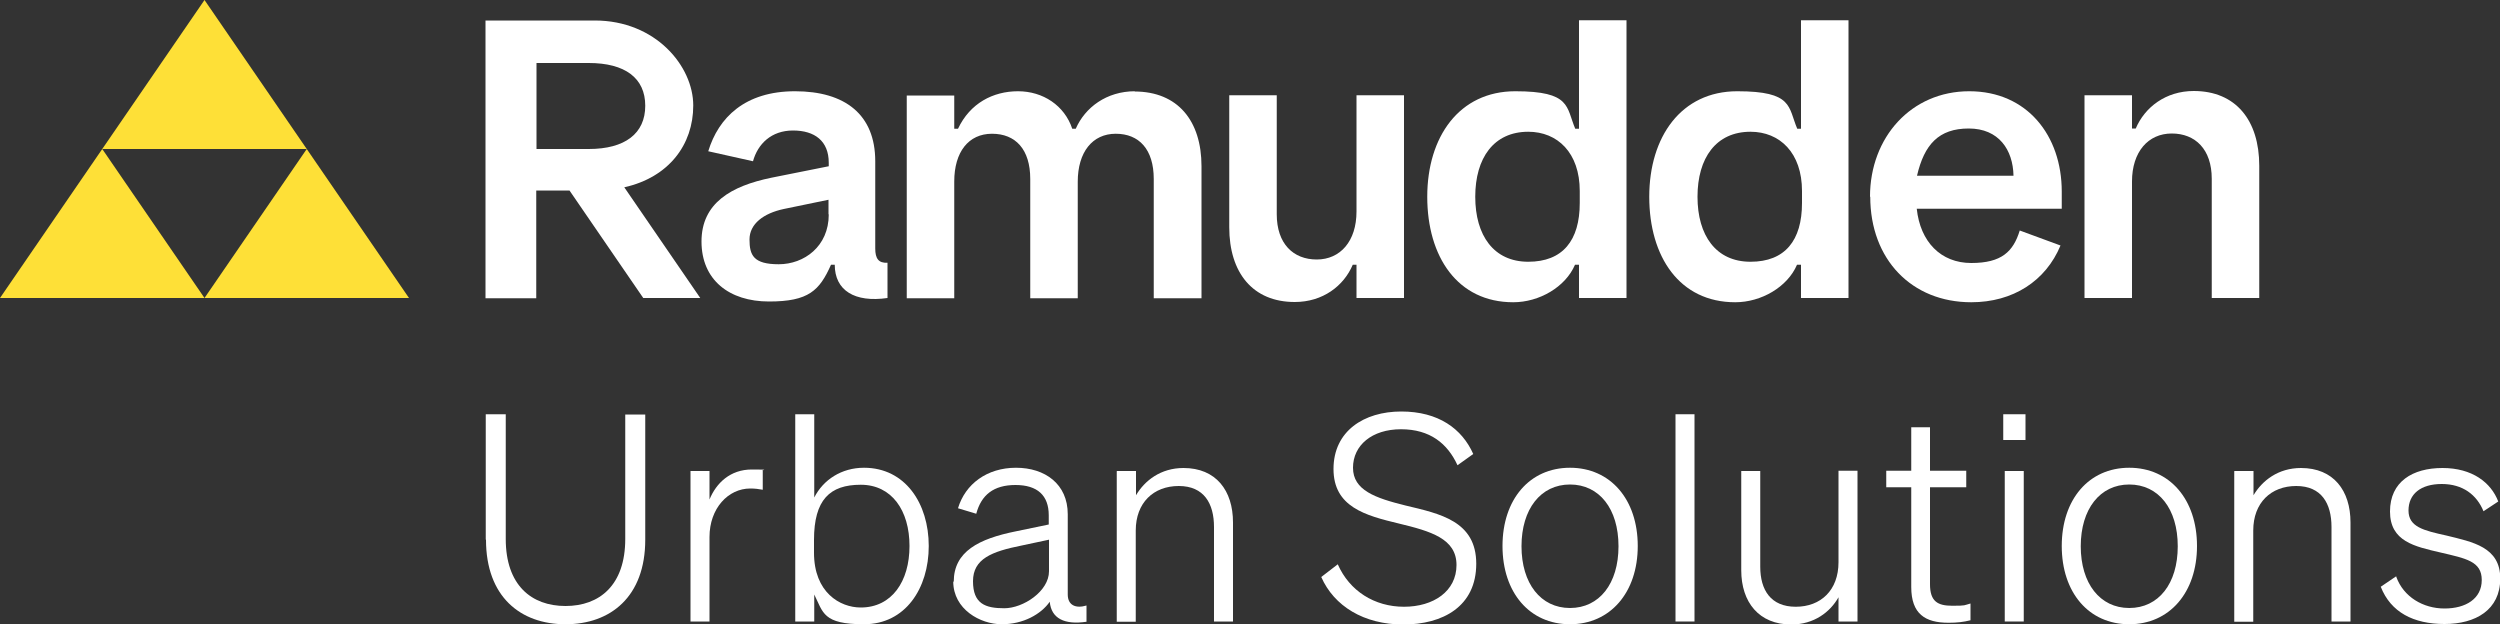
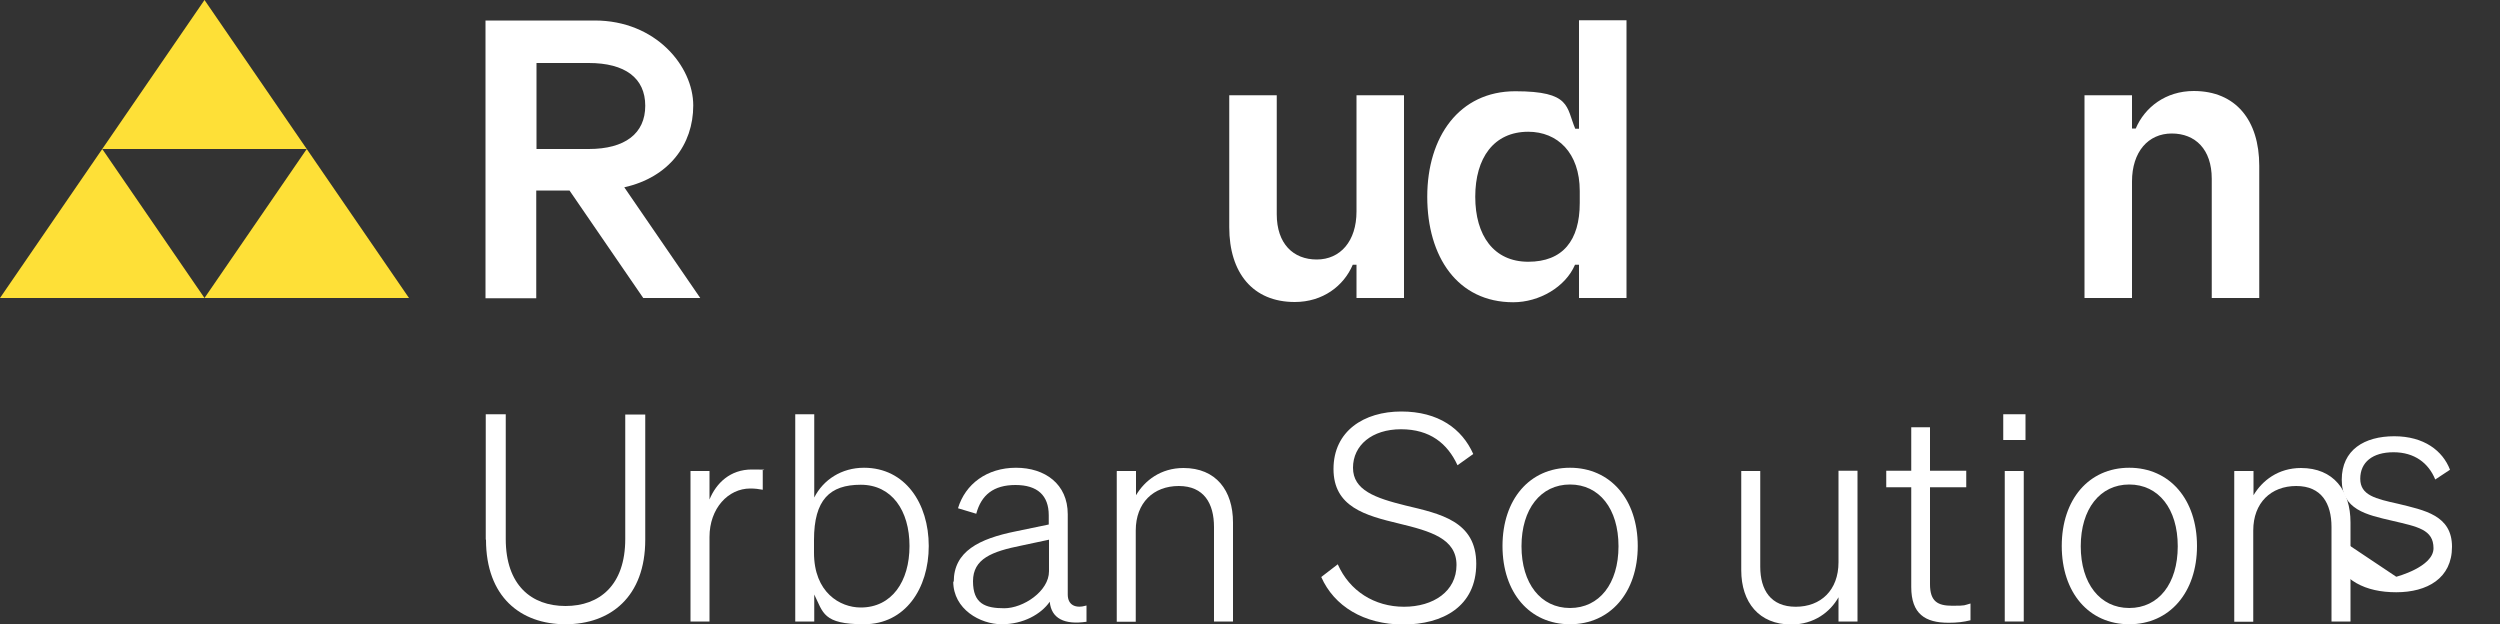
<svg xmlns="http://www.w3.org/2000/svg" id="Layer_1" version="1.1" viewBox="0 0 1000 249.8">
  <rect x="0" y="0" width="1000" height="249.8" fill="#333333" stroke="none" />
  <defs>
    <style>
      .st0 {
        fill: #fee037;
      }

      .st1 {
        fill: #fff;
      }
    </style>
  </defs>
  <g>
    <path class="st1" d="M491.7,90.8v-52.7h19v47.6c0,11.8,6.6,18.1,16,18.1s15.9-7.3,15.9-19.2v-46.5h19v81.1h-19v-13.3h-1.5c-3.6,8.5-12,14.9-23.2,14.9-16.8,0-26.2-11.7-26.2-29.9h0Z" />
    <path class="st1" d="M903.7,66.4v52.8h-19v-47.7c0-11.8-6.6-18.1-16-18.1s-15.9,7.3-15.9,19.2v46.6h-19V38.1h19v13.3h1.5c3.6-8.5,12-15,23.2-15,16.8,0,26.2,11.7,26.2,29.9h0Z" />
-     <path class="st1" d="M454,36.5c-11.4,0-20,6.5-23.7,15h-1.4c0,0,0,0,0,0-3.1-9.3-11.7-15-21.7-15s-19.2,4.8-24,15h-1.5v-13.3h-19v81.1h19v-46.7c0-11.8,5.7-19.1,15.1-19.1s15.3,6.2,15.3,18.1v47.7h19v-46.6c0-11.9,5.9-19.2,15.2-19.2s15.2,6.2,15.2,18.1v47.7h19.1v-52.8c0-18.2-9.5-29.9-26.8-29.9h0,0Z" />
    <path class="st1" d="M630,105.9c-3.8,8.9-14.3,15-24.7,15-22.3,0-34.4-18.2-34.4-42.2s12.8-42.2,35.2-42.2,20.3,6.3,24,15h1.5V8.1h19v111.1h-19v-13.3h-1.5ZM611.3,52.7c-13.8,0-21.2,10.5-21.2,26s7.4,26,21.2,26,20.6-8.5,20.6-23.5v-4.8c0-15.3-8.9-23.7-20.6-23.7Z" />
-     <path class="st1" d="M718.8,105.9c-3.8,8.9-14.3,15-24.7,15-22.3,0-34.4-18.2-34.4-42.2s12.8-42.2,35.2-42.2,20.3,6.3,24,15h1.5V8.1h19v111.1h-19v-13.3h-1.5ZM700.2,52.7c-13.8,0-21.2,10.5-21.2,26s7.4,26,21.2,26,20.6-8.5,20.6-23.5v-4.8c0-15.3-8.9-23.7-20.6-23.7Z" />
-     <path class="st1" d="M748,78.7c0-23.8,16.5-42.2,39.7-42.2s37,17.8,37,40.1v6.9h-58c1.4,13.2,9.6,21.7,21.8,21.7s16.8-4.6,19.4-13l16.3,6c-5.9,14.2-19,22.7-35.7,22.7-23.8,0-40.4-17.1-40.4-42.2h0ZM766.8,70.3h38.6c-.2-10.4-5.9-18.9-17.9-18.9s-17.8,6.4-20.7,18.9Z" />
    <path class="st1" d="M249.8,74.9c17.7-4,27.5-17,27.5-32.7s-15-34-39.4-34h-43.7v111.1h20.3v-43.1h13.3l29.5,43h22.8l-30.4-44.3h0ZM214.6,59.6V25.2h20.9c14.5,0,22.6,6,22.6,17.1s-8.1,17.3-22.6,17.3h-20.9Z" />
-     <path class="st1" d="M350.1,99.4v-34.9c0-18.7-12.1-28-32.1-28s-30.6,10.5-34.7,24l17.9,4c1.9-6.9,7.3-12.3,16-12.3s14.3,4.2,14.3,12.9v1.4l-23,4.6c-16,3.3-27.9,10.1-27.9,25.5s11.1,24,27,24,20.2-4.4,24.8-14.7h1.5c0,10.3,8,15.2,21.1,13.3v-14.1c-3.6.2-4.9-1.7-4.9-5.7h0s0,0,0,0ZM331.5,85.8c0,12.8-9.9,19.9-20,19.9s-11.7-3.6-11.7-9.9,5.7-10.5,13.7-12.2l17.9-3.7v5.8h0,0Z" />
  </g>
  <path class="st0" d="M81.8,119.2h81.8l-40.9-59.6s-40.9,59.6-40.9,59.6Z" />
  <path class="st0" d="M0,119.2h81.8l-40.9-59.6S0,119.2,0,119.2Z" />
  <path class="st0" d="M40.9,59.6h81.8L81.8,0l-40.9,59.6Z" />
  <g>
    <path class="st1" d="M194.3,215.8v-50.1h8v49.9c0,18.5,10.3,26.8,23.9,26.8s23.9-8.3,23.9-26.8v-49.8h8v50.1c0,22.8-13.9,33.8-31.9,33.8s-31.8-11-31.8-33.8h0Z" />
    <path class="st1" d="M305.1,195.9c-1.6-.3-3.1-.5-5-.5-8.8,0-16.3,7.9-16.3,19.4v33.8h-7.6v-60.2h7.6v11.4c2.7-6.6,8.3-12,16.9-12s3.3.2,4.4.5v7.6h0Z" />
    <path class="st1" d="M325.7,237.9v10.7h-7.6v-82.9h7.6v33.3c3.6-7.1,10.9-11.9,19.9-11.9,16.5,0,25.9,14.3,25.9,31.3s-9.4,31.3-25.9,31.3-16.3-4.7-19.9-11.9h0ZM325.6,221.1c0,15.9,10.4,21.9,18.7,21.9,12.4,0,19.5-10.4,19.5-24.6s-7.1-24.5-19.5-24.5-18.7,6-18.7,22.1v5h0Z" />
    <path class="st1" d="M381.5,232.7c0-12.1,10-17.2,25-20.2l13-2.7v-3.7c0-7.9-4.5-12.1-13.3-12.1s-13.7,4-15.7,11.5l-7.3-2.2c2.9-9.7,11.6-16.2,23.2-16.2s20.7,6.5,20.7,18.6v32.1c0,4.3,3.2,5.7,7.5,4.4v6.5c-8.8,1.3-14.1-1.3-14.7-8-3.5,5-10.6,9-19.2,9s-19.4-6-19.4-17.1h0ZM419.5,215.9l-10.8,2.3c-12,2.4-19.5,5.3-19.5,14.3s4.9,10.8,12.5,10.8,17.9-6.8,17.9-14.8v-12.7h0Z" />
    <path class="st1" d="M446.8,188.4h7.6v9.7c3.5-5.9,9.9-10.9,19-10.9,13,0,19.8,9,19.8,21.8v39.6h-7.6v-37.8c0-9.4-4-16.4-14.1-16.4s-17.2,6.7-17.2,17.8v36.5h-7.6v-60.2h0Z" />
    <path class="st1" d="M535.1,225.7c4.7,10.7,14.7,17,26.5,17s21-6.2,21-16.7-10.2-13.5-23.1-16.6c-13.3-3.2-26.1-6.6-26.1-21.8s12.2-23,27.1-23,24.3,6.9,28.8,17l-6.3,4.5c-4-8.7-11-14.4-22.6-14.4s-19.2,6.4-19.2,15.4,8.9,12.1,21,15.1c13.8,3.3,28.3,6.2,28.3,23.3s-13.4,24.3-29.2,24.3-27.7-7.4-32.8-19l6.5-5h0Z" />
    <path class="st1" d="M628,249.7c-16.2,0-27-12.7-27-31.3s10.8-31.3,27-31.3,27.1,12.7,27.1,31.3-11,31.3-27.1,31.3ZM628,243.2c11.7,0,19.4-9.7,19.4-24.7s-7.7-24.7-19.4-24.7-19.4,9.8-19.4,24.7,7.7,24.7,19.4,24.7Z" />
-     <path class="st1" d="M677.8,248.6h-7.6v-82.9h7.6v82.9Z" />
    <path class="st1" d="M743,248.6h-7.6v-9.7c-3.3,5.9-9.8,10.9-18.9,10.9-12.9,0-20-8.9-20-21.7v-39.7h7.6v38.3c0,9.3,4.2,16,14.2,16s17.1-6.6,17.1-17.8v-36.6h7.6v60.2h0Z" />
    <path class="st1" d="M764.5,194.9h-10v-6.6h10v-17.4h7.5v17.4h14.5v6.6h-14.5v38.8c0,6.9,3.1,8.6,8.9,8.6s4.6-.2,7.3-.9v6.7c-2.8.7-5.3,1-8.8,1-9.3,0-14.9-3.5-14.9-14.3v-39.9h0Z" />
    <path class="st1" d="M801.3,165.7h8.9v10.3h-8.9v-10.3ZM809.5,248.6h-7.6v-60.2h7.6v60.2Z" />
    <path class="st1" d="M851.7,249.7c-16.2,0-27-12.7-27-31.3s10.8-31.3,27-31.3,27.1,12.7,27.1,31.3-11,31.3-27.1,31.3ZM851.7,243.2c11.7,0,19.4-9.7,19.4-24.7s-7.7-24.7-19.4-24.7-19.4,9.8-19.4,24.7,7.7,24.7,19.4,24.7Z" />
    <path class="st1" d="M893.8,188.4h7.6v9.7c3.5-5.9,9.9-10.9,19-10.9,13,0,19.8,9,19.8,21.8v39.6h-7.6v-37.8c0-9.4-4-16.4-14.1-16.4s-17.2,6.7-17.2,17.8v36.5h-7.6v-60.2h0Z" />
-     <path class="st1" d="M958.5,230.7c2.9,8.1,10.8,12.7,19.3,12.7s14.9-3.9,14.9-11.4-6.3-8.6-16.5-11c-10.3-2.4-20.2-4.4-20.2-16.4s9.1-17.4,21-17.4,19.4,5.8,22.3,13.4l-5.9,3.9c-2.7-6.6-8.3-10.9-16.7-10.9s-13.3,4-13.3,10.6,6.1,8,15.1,10c10.6,2.6,21.6,4.6,21.6,17.2s-9.9,18.2-22.3,18.2-21.5-4.7-25.5-14.9l6.2-4.2h0Z" />
+     <path class="st1" d="M958.5,230.7s14.9-3.9,14.9-11.4-6.3-8.6-16.5-11c-10.3-2.4-20.2-4.4-20.2-16.4s9.1-17.4,21-17.4,19.4,5.8,22.3,13.4l-5.9,3.9c-2.7-6.6-8.3-10.9-16.7-10.9s-13.3,4-13.3,10.6,6.1,8,15.1,10c10.6,2.6,21.6,4.6,21.6,17.2s-9.9,18.2-22.3,18.2-21.5-4.7-25.5-14.9l6.2-4.2h0Z" />
  </g>
</svg>